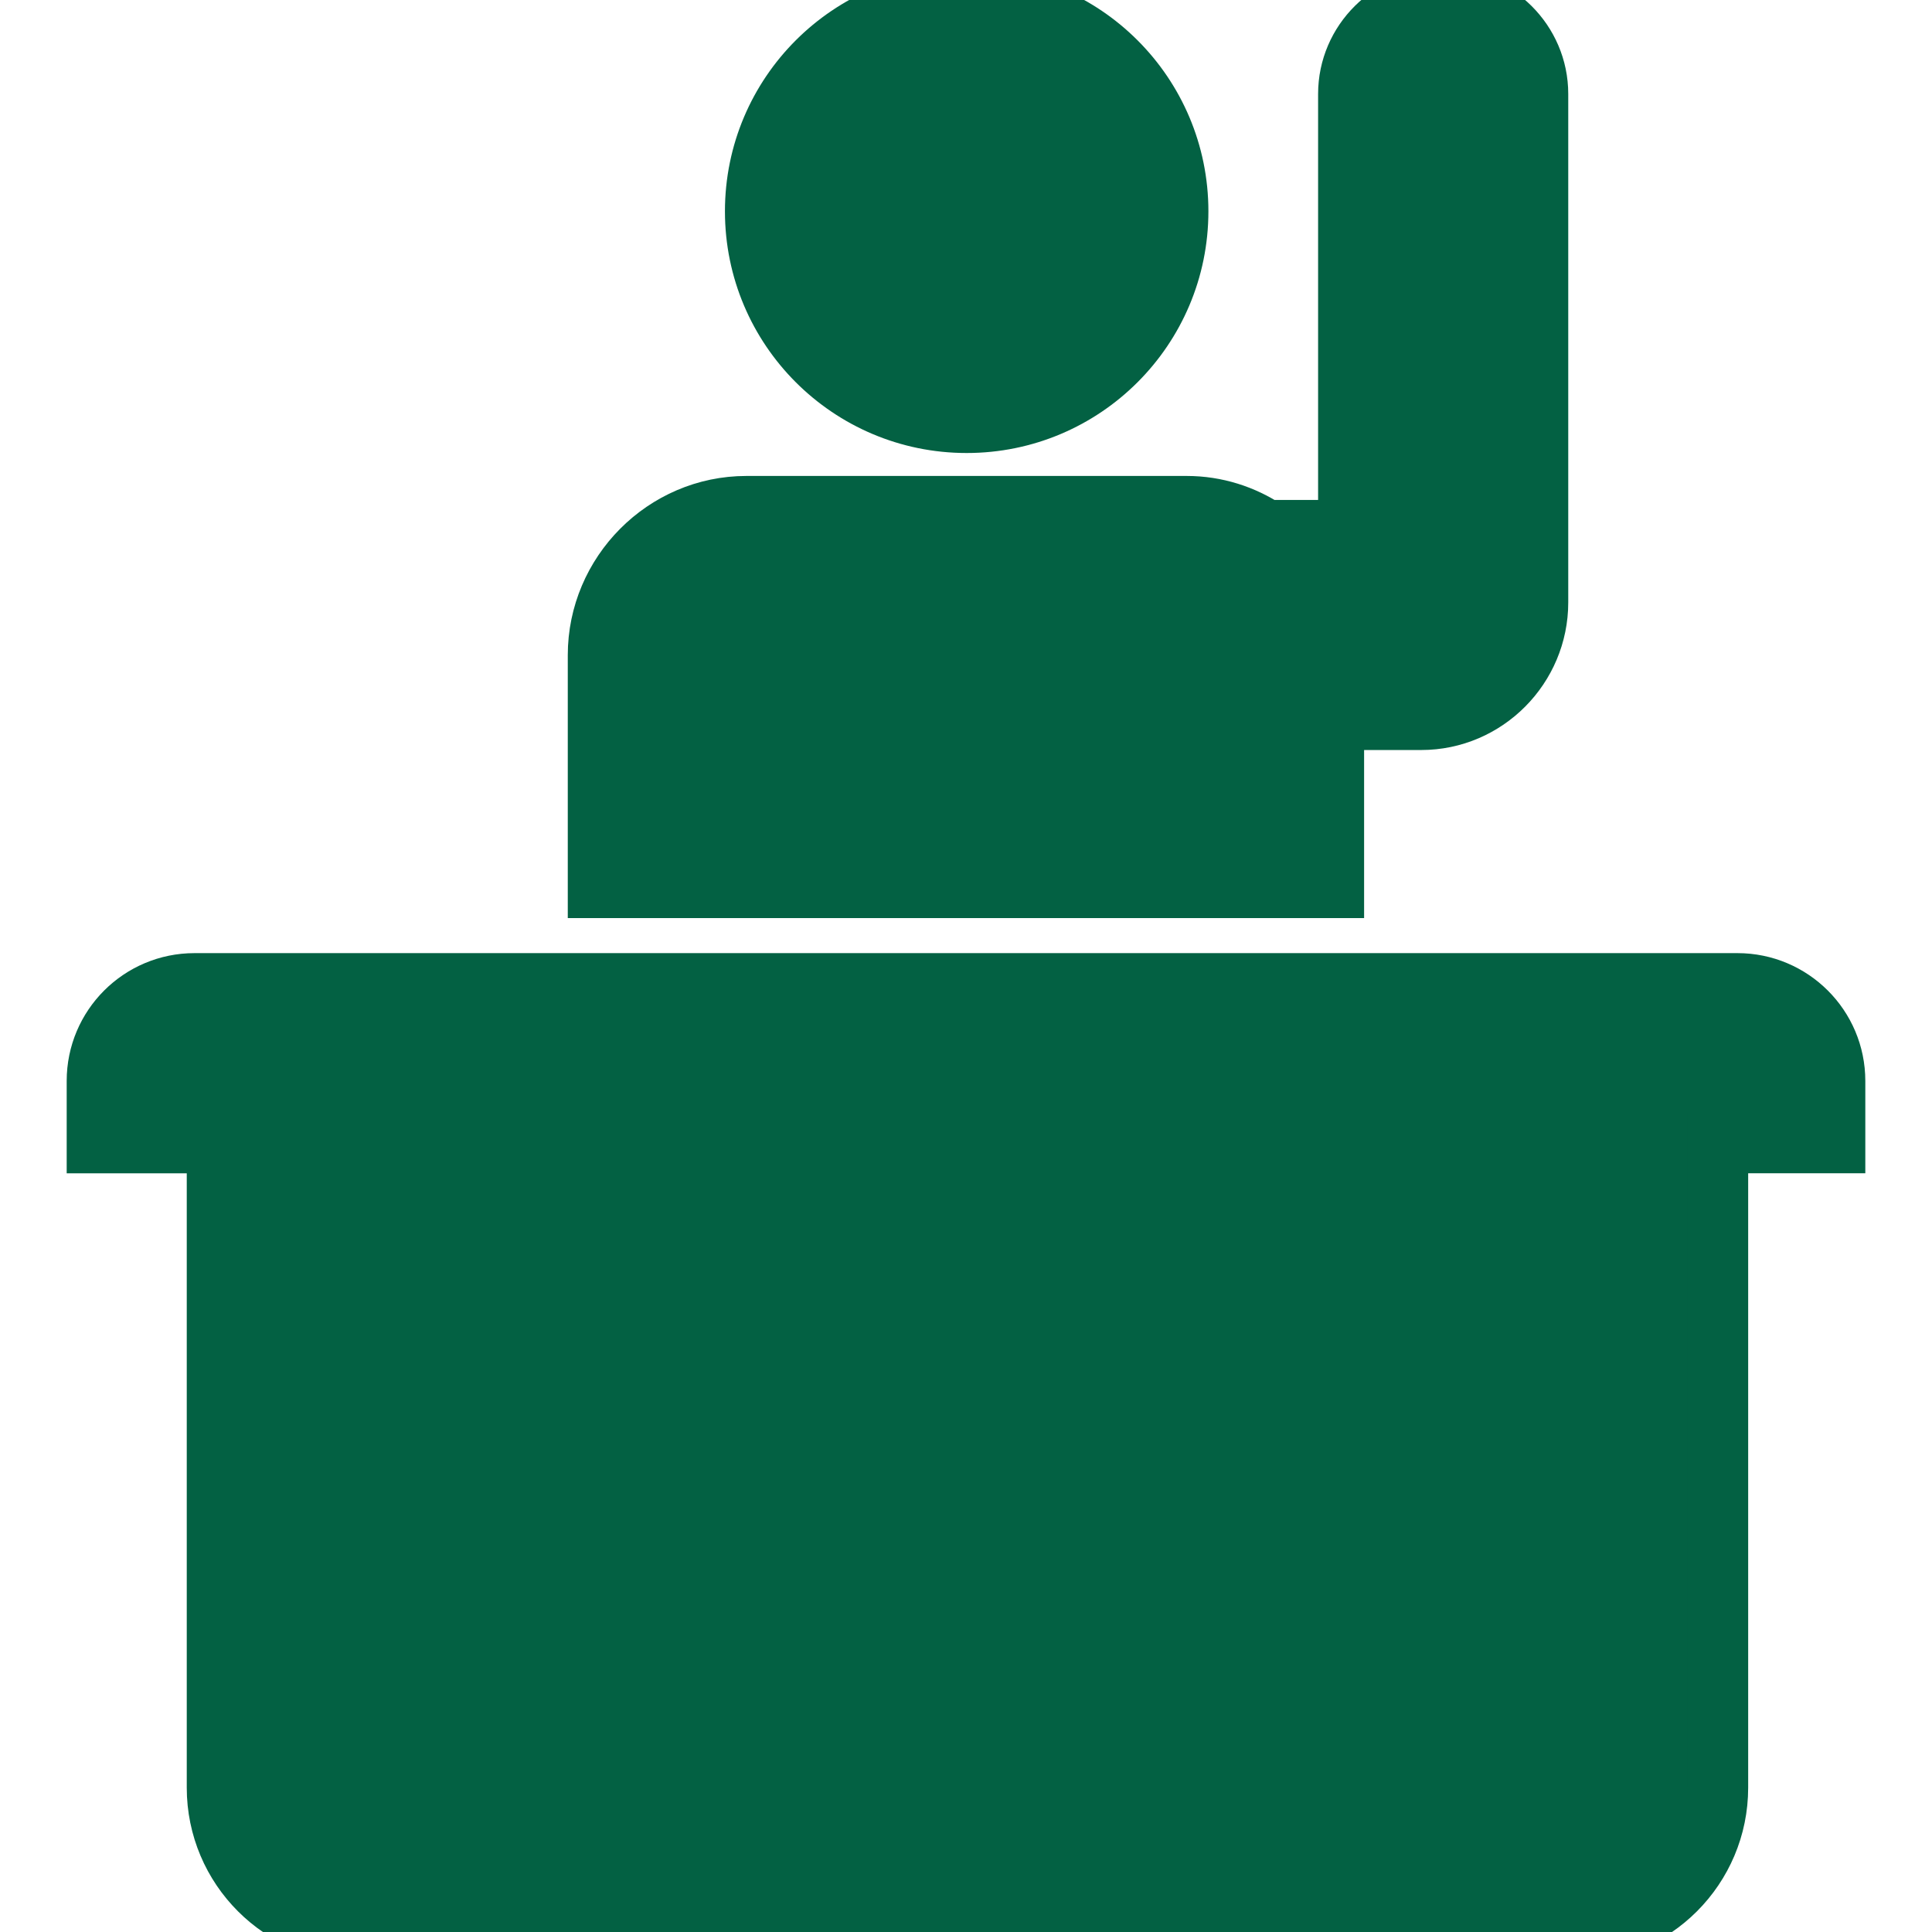
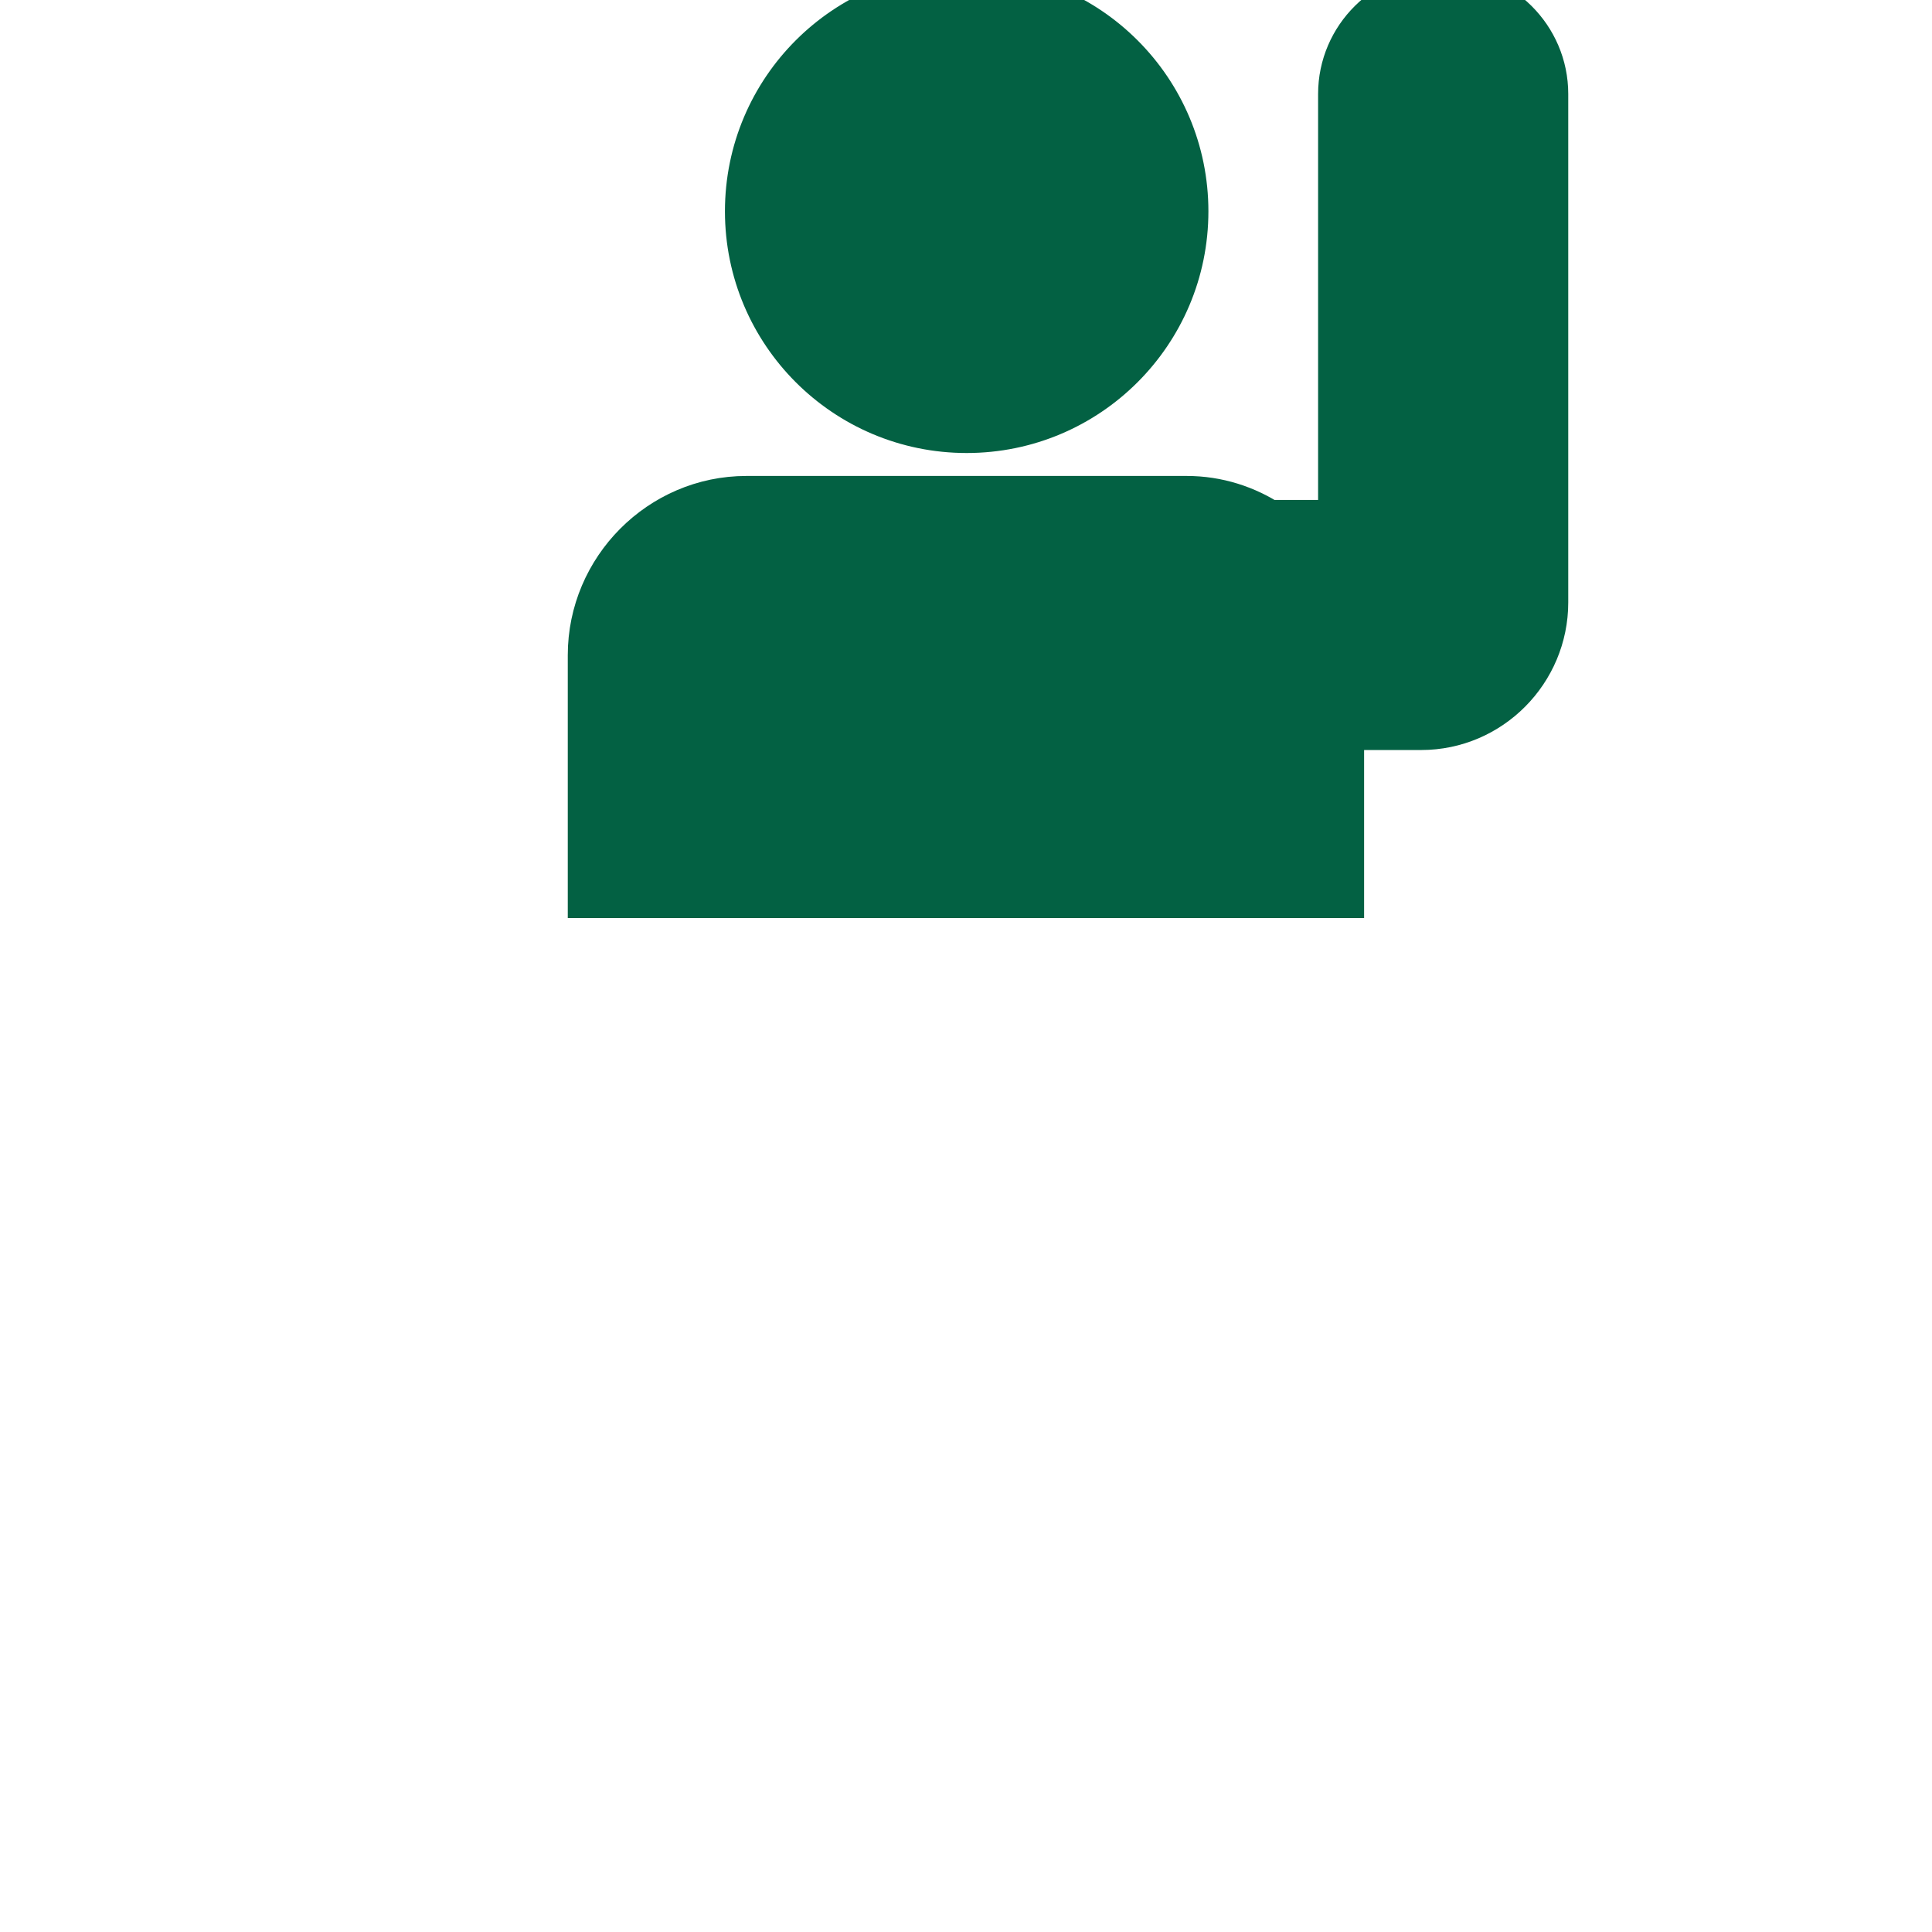
<svg xmlns="http://www.w3.org/2000/svg" fill="#036143" version="1.1" id="Capa_1" width="800px" height="800px" viewBox="0 0 31.666 31.666" xml:space="preserve" stroke="#036143">
  <g id="SVGRepo_bgCarrier" stroke-width="0" />
  <g id="SVGRepo_tracerCarrier" stroke-linecap="round" stroke-linejoin="round" />
  <g id="SVGRepo_iconCarrier">
    <g>
      <g>
-         <path d="M30.073,17.717c0-0.881-0.715-1.595-1.596-1.595H3.188c-0.881,0-1.595,0.714-1.595,1.595v1.014h1.968V29.3 c0,1.308,1.06,2.366,2.365,2.366h19.862c1.308,0,2.365-1.061,2.365-2.366V18.73h1.92V17.717L30.073,17.717z" />
        <path d="M21.858,11.793h1.436c1.054,0,1.91-0.866,1.91-1.919V1.54c0-0.85-0.697-1.54-1.549-1.54s-1.551,0.69-1.551,1.54v7.154 h-1.357c-0.373-0.246-0.817-0.393-1.297-0.393h-7.216c-1.335,0-2.428,1.102-2.428,2.437v3.81h12.052V11.793z" />
        <circle cx="15.844" cy="3.463" r="3.462" />
      </g>
    </g>
  </g>
</svg>